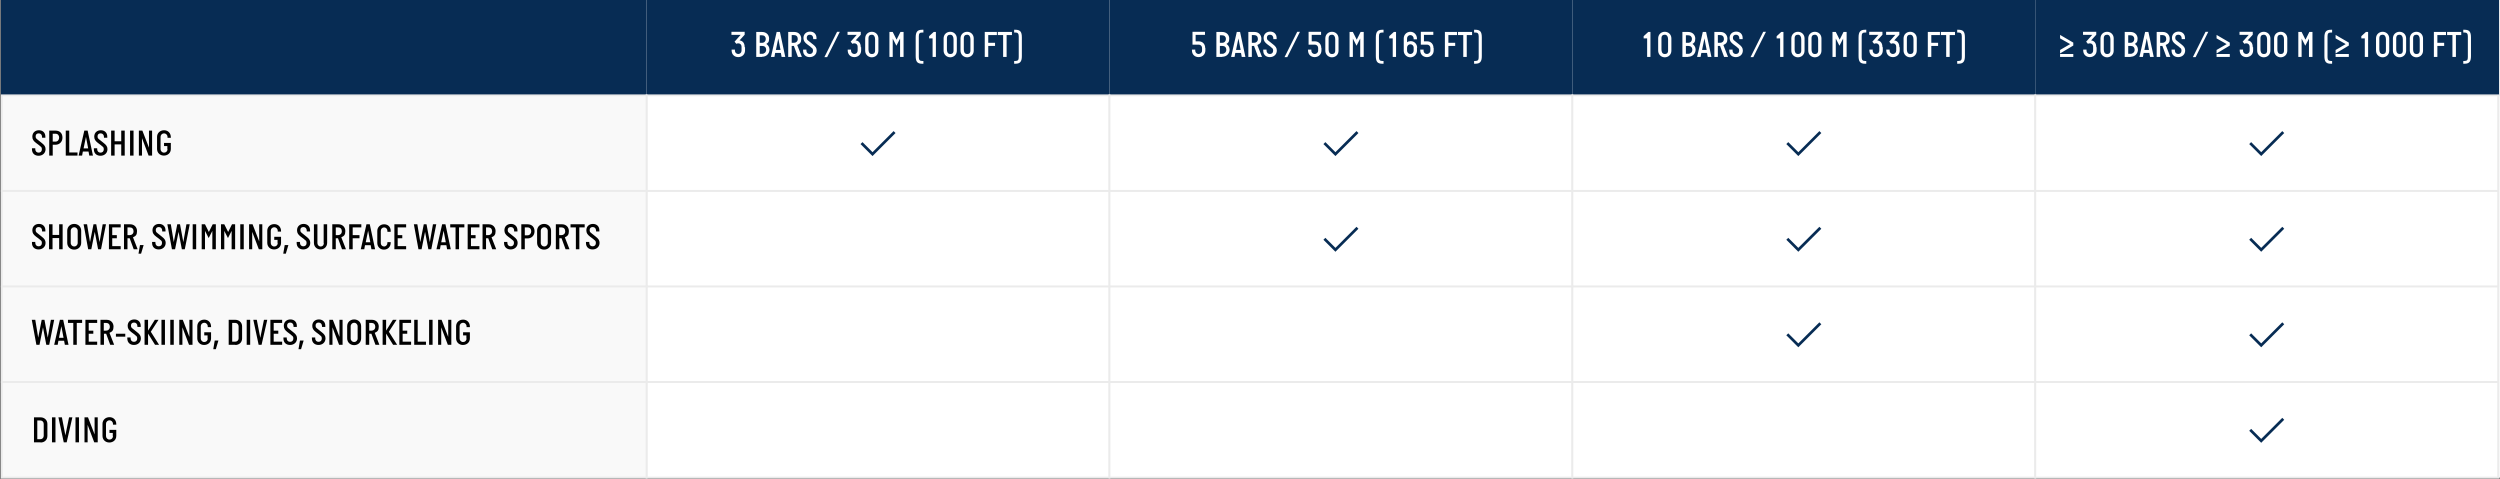
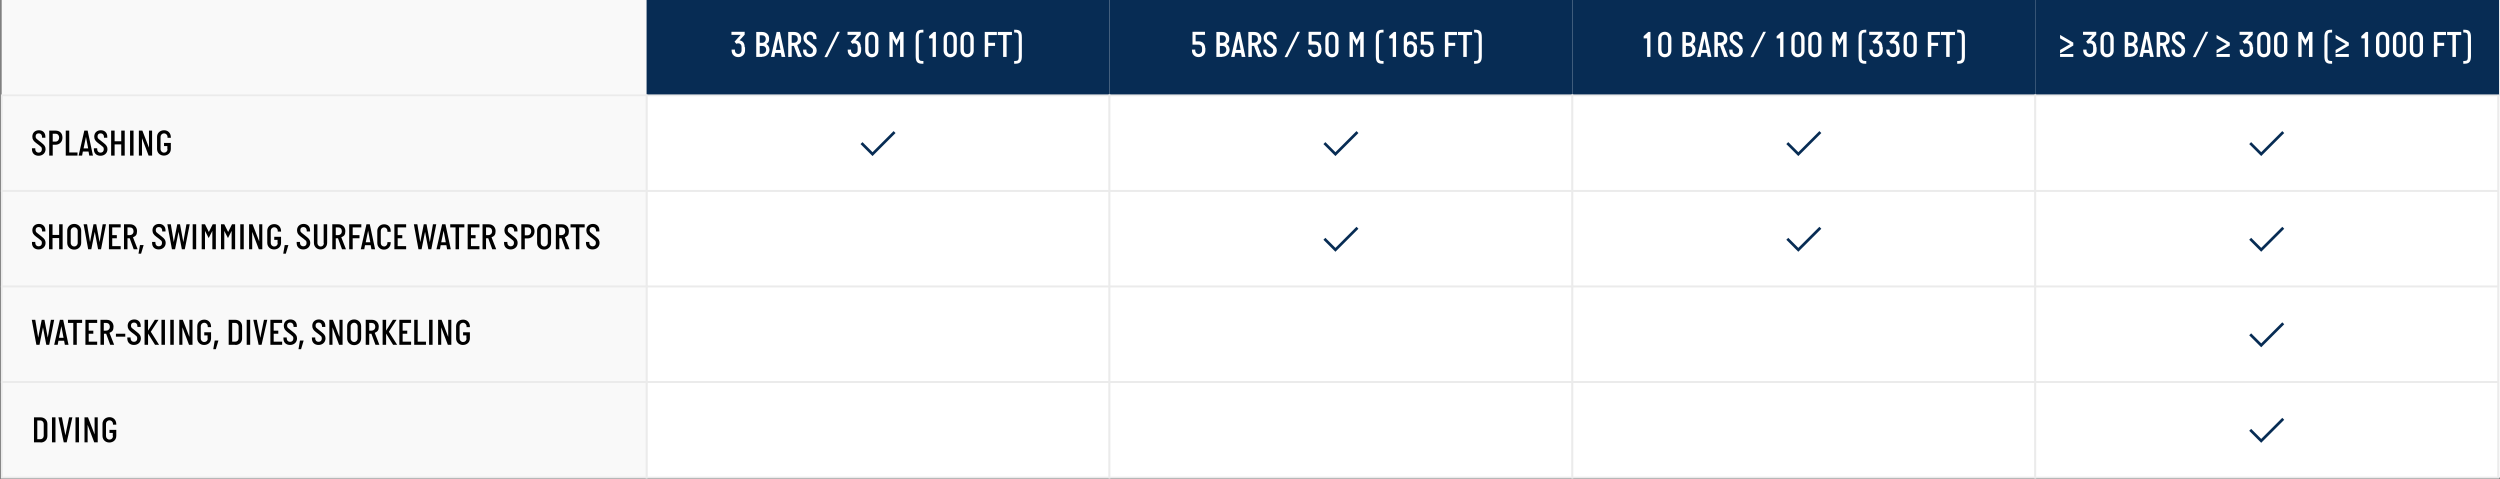
<svg xmlns="http://www.w3.org/2000/svg" id="Layer_1" data-name="Layer 1" version="1.1" viewBox="0 0 1361 261">
  <rect x="0" y="0" width="1361" height="261" fill="#808080" stroke="none" />
  <defs>
    <style>
      .cls-1 {
        stroke: #ebebeb;
      }

      .cls-1, .cls-2 {
        fill: none;
      }

      .cls-3 {
        fill: #000;
      }

      .cls-3, .cls-4, .cls-5, .cls-6 {
        stroke-width: 0px;
      }

      .cls-4 {
        fill: #f9f9f9;
      }

      .cls-5 {
        fill: #072c54;
      }

      .cls-2 {
        stroke: #072c54;
        stroke-width: 1.5px;
      }

      .cls-6 {
        fill: #fff;
      }
    </style>
  </defs>
  <rect class="cls-4" x="1" y="0" width="1360" height="260" />
  <rect class="cls-4" x="1" y="0" width="1360" height="52" />
-   <rect class="cls-5" x=".5" y="0" width="351.5" height="52" />
  <rect class="cls-5" x="352" y="0" width="252" height="52" />
  <path class="cls-6" d="M405.6,25.7v1.8c0,2.1-1.6,3.6-3.7,3.6s-3.6-1.5-3.6-3.6v-.5h1.8v.6c0,1,.8,1.8,1.8,1.8s1.8-.8,1.8-1.8v-2.2c0-1-.7-1.8-1.7-1.8s-.7.1-1.1.3l-1-1.2,3.3-3.7h-5v-1.7h7.2v1.6l-2.8,3.1c1.8.2,2.8,1.5,2.8,3.7ZM414.9,31h-3.2v-13.6h3.2c2.2,0,3.8,1.5,3.8,3.6s-.7,2.3-1.5,2.9c.9.6,1.7,1.7,1.7,3.1,0,2.1-1.6,3.9-4,3.9ZM413.6,23.3h1.3c1.2,0,2-.9,2-2.1s-.8-2-2.1-2h-1.2v4.2ZM413.6,29.3h1.3c1.2,0,2.2-.9,2.2-2.2s-.8-2.1-2.2-2.1h-1.3v4.3ZM424.9,27.2l-1.2-6.3h0l-1.3,6.3h2.5ZM427.5,31h-2l-.4-2.2h-3.1l-.4,2.2h-1.9l3.1-13.6h1.8l2.9,13.6ZM431,23.3h1.3c1.1,0,2-.8,2-2.1s-.8-2.1-2-2.1h-1.3v4.2ZM436.5,31h-2.1l-2.2-6h-1.2v6h-1.9v-13.6h3.4c2.2,0,3.7,1.6,3.7,3.7s-.7,2.7-2.2,3.4l2.5,6.4ZM441.4,25.6l-2-1.5c-1.3-1-2-1.9-2-3.4,0-2.3,1.7-3.5,3.6-3.5s3.5,1.2,3.5,3.5v.6h-1.8v-.4c0-1.2-.7-2-1.8-2s-1.7.6-1.7,1.6.3,1.2.9,1.7l2.5,2c1.3,1,2,1.9,2,3.3,0,2.2-1.7,3.6-3.8,3.6s-3.6-1.3-3.6-3.5v-.6h1.8v.5c0,1.2.8,1.9,1.8,1.9s1.8-.6,1.8-1.8-.4-1.3-1.3-2ZM450.3,31.1h-1.5l6.9-13.8h1.5l-6.9,13.8ZM468.8,25.7v1.8c0,2.1-1.6,3.6-3.7,3.6s-3.6-1.5-3.6-3.6v-.5h1.8v.6c0,1,.8,1.8,1.8,1.8s1.8-.8,1.8-1.8v-2.2c0-1-.7-1.8-1.7-1.8s-.7.1-1.1.3l-1-1.2,3.3-3.7h-5v-1.7h7.2v1.6l-2.8,3.1c1.8.2,2.8,1.5,2.8,3.7ZM478.2,20.9v6.7c0,2.1-1.6,3.6-3.6,3.6s-3.6-1.6-3.6-3.6v-6.7c0-2.1,1.6-3.6,3.6-3.6s3.6,1.5,3.6,3.6ZM476.4,27.6v-6.2c0-1.3-.5-2.5-1.8-2.5s-1.8.8-1.8,1.8v6.2c0,1.3.4,2.5,1.8,2.5s1.8-.8,1.8-1.8ZM491.8,31h-1.8v-10h0l-2,3.9-2-3.9h0v10h-1.8v-13.6h1.8l2.1,4.2,2.1-4.2h1.7v13.6ZM502.7,34.7h-.7c-2.6,0-3.5-1.1-3.5-4.2v-10.1c0-3,.9-4.2,3.5-4.2h.7v1.5h-.6c-1.5,0-1.9.6-1.9,2.1v11.3c0,1.5.5,2.1,1.9,2.1h.6v1.5ZM509.5,31h-1.8v-10.1h-1.9v-1.2l2.5-2.3h1.2v13.6ZM520.9,20.9v6.7c0,2.1-1.6,3.6-3.6,3.6s-3.6-1.6-3.6-3.6v-6.7c0-2.1,1.6-3.6,3.6-3.6s3.6,1.5,3.6,3.6ZM519.1,27.6v-6.2c0-1.3-.5-2.5-1.8-2.5s-1.8.8-1.8,1.8v6.2c0,1.3.4,2.5,1.8,2.5s1.8-.8,1.8-1.8ZM530.1,20.9v6.7c0,2.1-1.6,3.6-3.6,3.6s-3.6-1.6-3.6-3.6v-6.7c0-2.1,1.6-3.6,3.6-3.6s3.6,1.5,3.6,3.6ZM528.3,27.6v-6.2c0-1.3-.5-2.5-1.8-2.5s-1.8.8-1.8,1.8v6.2c0,1.3.4,2.5,1.8,2.5s1.8-.8,1.8-1.8ZM538,31h-1.9v-13.6h6.6v1.7h-4.7v4.2h3.7v1.7h-3.7v6ZM548,31h-1.9v-11.9h-2.9v-1.7h7.7v1.7h-2.9v11.9ZM552.8,34.7h-.7v-1.5h.6c1.5,0,1.9-.6,1.9-2.1v-11.3c0-1.5-.5-2.1-1.9-2.1h-.6v-1.5h.7c2.6,0,3.5,1.1,3.5,4.2v10.1c0,3-.9,4.2-3.5,4.2Z" />
  <rect class="cls-5" x="604" y="0" width="252" height="52" />
  <path class="cls-6" d="M656.2,26.2v1.3c0,2.1-1.6,3.6-3.7,3.6s-3.6-1.5-3.6-3.6v-.5h1.8v.6c0,1,.8,1.8,1.8,1.8s1.9-.8,1.9-1.8v-1.5c0-1-.8-1.8-1.8-1.8h-3.4v-7h6.8v1.7h-5.1v3.5h1.7c2.1,0,3.5,1.5,3.5,3.6ZM665.4,31h-3.2v-13.6h3.2c2.2,0,3.8,1.5,3.8,3.6s-.7,2.3-1.5,2.9c.9.6,1.7,1.7,1.7,3.1,0,2.1-1.6,3.9-4,3.9ZM664.1,23.3h1.3c1.2,0,2-.9,2-2.1s-.8-2-2.1-2h-1.2v4.2ZM664.1,29.3h1.3c1.2,0,2.2-.9,2.2-2.2s-.8-2.1-2.2-2.1h-1.3v4.3ZM675.4,27.2l-1.2-6.3h0l-1.3,6.3h2.5ZM678,31h-2l-.4-2.2h-3.1l-.4,2.2h-1.9l3.1-13.6h1.8l2.9,13.6ZM681.5,23.3h1.3c1.1,0,2-.8,2-2.1s-.8-2.1-2-2.1h-1.3v4.2ZM687,31h-2.1l-2.2-6h-1.2v6h-1.9v-13.6h3.4c2.2,0,3.7,1.6,3.7,3.7s-.7,2.7-2.2,3.4l2.5,6.4ZM691.9,25.6l-2-1.5c-1.3-1-2-1.9-2-3.4,0-2.3,1.7-3.5,3.6-3.5s3.5,1.2,3.5,3.5v.6h-1.8v-.4c0-1.2-.7-2-1.8-2s-1.7.6-1.7,1.6.3,1.2.9,1.7l2.5,2c1.3,1,2,1.9,2,3.3,0,2.2-1.7,3.6-3.8,3.6s-3.6-1.3-3.6-3.5v-.6h1.8v.5c0,1.2.8,1.9,1.8,1.9s1.8-.6,1.8-1.8-.4-1.3-1.3-2ZM700.8,31.1h-1.5l6.9-13.8h1.5l-6.9,13.8ZM719.4,26.2v1.3c0,2.1-1.6,3.6-3.7,3.6s-3.6-1.5-3.6-3.6v-.5h1.8v.6c0,1,.8,1.8,1.8,1.8s1.9-.8,1.9-1.8v-1.5c0-1-.8-1.8-1.8-1.8h-3.4v-7h6.8v1.7h-5.1v3.5h1.7c2.1,0,3.5,1.5,3.5,3.6ZM728.7,20.9v6.7c0,2.1-1.6,3.6-3.6,3.6s-3.6-1.6-3.6-3.6v-6.7c0-2.1,1.6-3.6,3.6-3.6s3.6,1.5,3.6,3.6ZM726.9,27.6v-6.2c0-1.3-.5-2.5-1.8-2.5s-1.8.8-1.8,1.8v6.2c0,1.3.4,2.5,1.8,2.5s1.8-.8,1.8-1.8ZM742.3,31h-1.8v-10h0l-2,3.9-2-3.9h0v10h-1.8v-13.6h1.8l2.1,4.2,2.1-4.2h1.7v13.6ZM753.2,34.7h-.7c-2.6,0-3.5-1.1-3.5-4.2v-10.1c0-3,.9-4.2,3.5-4.2h.7v1.5h-.6c-1.5,0-1.9.6-1.9,2.1v11.3c0,1.5.5,2.1,1.9,2.1h.6v1.5ZM760,31h-1.8v-10.1h-1.9v-1.2l2.5-2.3h1.2v13.6ZM771.4,26v1.6c0,2-1.6,3.6-3.6,3.6s-3.6-1.6-3.6-3.6v-6.7c0-2,1.6-3.6,3.6-3.6s3.6,1.6,3.6,3.7v.4h-1.8v-.4c0-1-.8-1.9-1.8-1.9s-1.8.8-1.8,1.8v2.1c.5-.4,1.2-.6,2-.6,2,0,3.5,1.6,3.5,3.6ZM769.6,27.6v-1.7c0-1-.8-1.8-1.8-1.8s-1.8.8-1.8,1.8v1.7c0,1,.8,1.8,1.8,1.8s1.8-.8,1.8-1.8ZM780.5,26.2v1.3c0,2.1-1.6,3.6-3.7,3.6s-3.6-1.5-3.6-3.6v-.5h1.8v.6c0,1,.8,1.8,1.8,1.8s1.9-.8,1.9-1.8v-1.5c0-1-.8-1.8-1.8-1.8h-3.4v-7h6.8v1.7h-5.1v3.5h1.7c2.1,0,3.5,1.5,3.5,3.6ZM788.5,31h-1.9v-13.6h6.6v1.7h-4.7v4.2h3.7v1.7h-3.7v6ZM798.5,31h-1.9v-11.9h-2.9v-1.7h7.7v1.7h-2.9v11.9ZM803.2,34.7h-.7v-1.5h.6c1.5,0,1.9-.6,1.9-2.1v-11.3c0-1.5-.5-2.1-1.9-2.1h-.6v-1.5h.7c2.6,0,3.5,1.1,3.5,4.2v10.1c0,3-.9,4.2-3.5,4.2Z" />
  <rect class="cls-5" x="856" y="0" width="252" height="52" />
  <path class="cls-6" d="M898.5,31h-1.8v-10.1h-1.9v-1.2l2.5-2.3h1.2v13.6ZM909.9,20.9v6.7c0,2.1-1.6,3.6-3.6,3.6s-3.6-1.6-3.6-3.6v-6.7c0-2.1,1.6-3.6,3.6-3.6s3.6,1.5,3.6,3.6ZM908.1,27.6v-6.2c0-1.3-.5-2.5-1.8-2.5s-1.8.8-1.8,1.8v6.2c0,1.3.4,2.5,1.8,2.5s1.8-.8,1.8-1.8ZM919.1,31h-3.2v-13.6h3.2c2.2,0,3.8,1.5,3.8,3.6s-.7,2.3-1.5,2.9c.9.6,1.7,1.7,1.7,3.1,0,2.1-1.6,3.9-4,3.9ZM917.8,23.3h1.3c1.2,0,2-.9,2-2.1s-.8-2-2.1-2h-1.2v4.2ZM917.8,29.3h1.3c1.2,0,2.2-.9,2.2-2.2s-.8-2.1-2.2-2.1h-1.3v4.3ZM929.1,27.2l-1.2-6.3h0l-1.3,6.3h2.5ZM931.7,31h-2l-.4-2.2h-3.1l-.4,2.2h-1.9l3.1-13.6h1.8l2.9,13.6ZM935.2,23.3h1.3c1.1,0,2-.8,2-2.1s-.8-2.1-2-2.1h-1.3v4.2ZM940.7,31h-2.1l-2.2-6h-1.2v6h-1.9v-13.6h3.4c2.2,0,3.7,1.6,3.7,3.7s-.7,2.7-2.2,3.4l2.5,6.4ZM945.6,25.6l-2-1.5c-1.3-1-2-1.9-2-3.4,0-2.3,1.7-3.5,3.6-3.5s3.5,1.2,3.5,3.5v.6h-1.8v-.4c0-1.2-.7-2-1.8-2s-1.7.6-1.7,1.6.3,1.2.9,1.7l2.5,2c1.3,1,2,1.9,2,3.3,0,2.2-1.7,3.6-3.8,3.6s-3.6-1.3-3.6-3.5v-.6h1.8v.5c0,1.2.8,1.9,1.8,1.9s1.8-.6,1.8-1.8-.4-1.3-1.3-2ZM954.5,31.1h-1.5l6.9-13.8h1.5l-6.9,13.8ZM970.9,31h-1.8v-10.1h-1.9v-1.2l2.5-2.3h1.2v13.6ZM982.4,20.9v6.7c0,2.1-1.6,3.6-3.6,3.6s-3.6-1.6-3.6-3.6v-6.7c0-2.1,1.6-3.6,3.6-3.6s3.6,1.5,3.6,3.6ZM980.6,27.6v-6.2c0-1.3-.5-2.5-1.8-2.5s-1.8.8-1.8,1.8v6.2c0,1.3.4,2.5,1.8,2.5s1.8-.8,1.8-1.8ZM991.6,20.9v6.7c0,2.1-1.6,3.6-3.6,3.6s-3.6-1.6-3.6-3.6v-6.7c0-2.1,1.6-3.6,3.6-3.6s3.6,1.5,3.6,3.6ZM989.8,27.6v-6.2c0-1.3-.5-2.5-1.8-2.5s-1.8.8-1.8,1.8v6.2c0,1.3.4,2.5,1.8,2.5s1.8-.8,1.8-1.8ZM1005.2,31h-1.8v-10h0l-2,3.9-2-3.9h0v10h-1.8v-13.6h1.8l2.1,4.2,2.1-4.2h1.7v13.6ZM1016,34.7h-.7c-2.6,0-3.5-1.1-3.5-4.2v-10.1c0-3,.9-4.2,3.5-4.2h.7v1.5h-.6c-1.5,0-1.9.6-1.9,2.1v11.3c0,1.5.5,2.1,1.9,2.1h.6v1.5ZM1025,25.7v1.8c0,2.1-1.6,3.6-3.7,3.6s-3.6-1.5-3.6-3.6v-.5h1.8v.6c0,1,.8,1.8,1.8,1.8s1.8-.8,1.8-1.8v-2.2c0-1-.7-1.8-1.7-1.8s-.7.1-1.1.3l-1-1.2,3.3-3.7h-5v-1.7h7.2v1.6l-2.8,3.1c1.8.2,2.8,1.5,2.8,3.7ZM1034.2,25.7v1.8c0,2.1-1.6,3.6-3.7,3.6s-3.6-1.5-3.6-3.6v-.5h1.8v.6c0,1,.8,1.8,1.8,1.8s1.8-.8,1.8-1.8v-2.2c0-1-.7-1.8-1.7-1.8s-.7.1-1.1.3l-1-1.2,3.3-3.7h-5v-1.7h7.2v1.6l-2.8,3.1c1.8.2,2.8,1.5,2.8,3.7ZM1043.5,20.9v6.7c0,2.1-1.6,3.6-3.6,3.6s-3.6-1.6-3.6-3.6v-6.7c0-2.1,1.6-3.6,3.6-3.6s3.6,1.5,3.6,3.6ZM1041.7,27.6v-6.2c0-1.3-.5-2.5-1.8-2.5s-1.8.8-1.8,1.8v6.2c0,1.3.4,2.5,1.8,2.5s1.8-.8,1.8-1.8ZM1051.4,31h-1.9v-13.6h6.6v1.7h-4.7v4.2h3.7v1.7h-3.7v6ZM1061.4,31h-1.9v-11.9h-2.9v-1.7h7.7v1.7h-2.9v11.9ZM1066.2,34.7h-.7v-1.5h.6c1.5,0,1.9-.6,1.9-2.1v-11.3c0-1.5-.5-2.1-1.9-2.1h-.6v-1.5h.7c2.6,0,3.5,1.1,3.5,4.2v10.1c0,3-.9,4.2-3.5,4.2Z" />
  <rect class="cls-5" x="1108" y="0" width="252.5" height="52" />
  <path class="cls-6" d="M1128.7,24.8l-7.2,4.3v-1.9l5.5-3.2-5.5-3.1v-1.9l7.2,4.2v1.6ZM1128.7,31h-7.2v-1.6h7.2v1.6ZM1141.4,25.7v1.8c0,2.1-1.6,3.6-3.7,3.6s-3.6-1.5-3.6-3.6v-.5h1.8v.6c0,1,.8,1.8,1.8,1.8s1.8-.8,1.8-1.8v-2.2c0-1-.7-1.8-1.7-1.8s-.7.1-1.1.3l-1-1.2,3.3-3.7h-5v-1.7h7.2v1.6l-2.8,3.1c1.8.2,2.8,1.5,2.8,3.7ZM1150.7,20.9v6.7c0,2.1-1.6,3.6-3.6,3.6s-3.6-1.6-3.6-3.6v-6.7c0-2.1,1.6-3.6,3.6-3.6s3.6,1.5,3.6,3.6ZM1148.9,27.6v-6.2c0-1.3-.5-2.5-1.8-2.5s-1.8.8-1.8,1.8v6.2c0,1.3.4,2.5,1.8,2.5s1.8-.8,1.8-1.8ZM1159.9,31h-3.2v-13.6h3.2c2.2,0,3.8,1.5,3.8,3.6s-.7,2.3-1.5,2.9c.9.6,1.7,1.7,1.7,3.1,0,2.1-1.6,3.9-4,3.9ZM1158.6,23.3h1.3c1.2,0,2-.9,2-2.1s-.8-2-2.1-2h-1.2v4.2ZM1158.6,29.3h1.3c1.2,0,2.2-.9,2.2-2.2s-.8-2.1-2.2-2.1h-1.3v4.3ZM1169.9,27.2l-1.2-6.3h0l-1.3,6.3h2.5ZM1172.5,31h-2l-.4-2.2h-3.1l-.4,2.2h-1.9l3.1-13.6h1.8l2.9,13.6ZM1176,23.3h1.3c1.1,0,2-.8,2-2.1s-.8-2.1-2-2.1h-1.3v4.2ZM1181.5,31h-2.1l-2.2-6h-1.2v6h-1.9v-13.6h3.4c2.2,0,3.7,1.6,3.7,3.7s-.7,2.7-2.2,3.4l2.5,6.4ZM1186.4,25.6l-2-1.5c-1.3-1-2-1.9-2-3.4,0-2.3,1.7-3.5,3.6-3.5s3.5,1.2,3.5,3.5v.6h-1.8v-.4c0-1.2-.7-2-1.8-2s-1.7.6-1.7,1.6.3,1.2.9,1.7l2.5,2c1.3,1,2,1.9,2,3.3,0,2.2-1.7,3.6-3.8,3.6s-3.6-1.3-3.6-3.5v-.6h1.8v.5c0,1.2.8,1.9,1.8,1.9s1.8-.6,1.8-1.8-.4-1.3-1.3-2ZM1195.3,31.1h-1.5l6.9-13.8h1.5l-6.9,13.8ZM1213.9,24.8l-7.2,4.3v-1.9l5.5-3.2-5.5-3.1v-1.9l7.2,4.2v1.6ZM1213.9,31h-7.2v-1.6h7.2v1.6ZM1226.6,25.7v1.8c0,2.1-1.6,3.6-3.7,3.6s-3.6-1.5-3.6-3.6v-.5h1.8v.6c0,1,.8,1.8,1.8,1.8s1.8-.8,1.8-1.8v-2.2c0-1-.7-1.8-1.7-1.8s-.7.1-1.1.3l-1-1.2,3.3-3.7h-5v-1.7h7.2v1.6l-2.8,3.1c1.8.2,2.8,1.5,2.8,3.7ZM1236,20.9v6.7c0,2.1-1.6,3.6-3.6,3.6s-3.6-1.6-3.6-3.6v-6.7c0-2.1,1.6-3.6,3.6-3.6s3.6,1.5,3.6,3.6ZM1234.2,27.6v-6.2c0-1.3-.5-2.5-1.8-2.5s-1.8.8-1.8,1.8v6.2c0,1.3.4,2.5,1.8,2.5s1.8-.8,1.8-1.8ZM1245.2,20.9v6.7c0,2.1-1.6,3.6-3.6,3.6s-3.6-1.6-3.6-3.6v-6.7c0-2.1,1.6-3.6,3.6-3.6s3.6,1.5,3.6,3.6ZM1243.4,27.6v-6.2c0-1.3-.5-2.5-1.8-2.5s-1.8.8-1.8,1.8v6.2c0,1.3.4,2.5,1.8,2.5s1.8-.8,1.8-1.8ZM1258.8,31h-1.8v-10h0l-2,3.9-2-3.9h0v10h-1.8v-13.6h1.8l2.1,4.2,2.1-4.2h1.7v13.6ZM1269.6,34.7h-.7c-2.6,0-3.5-1.1-3.5-4.2v-10.1c0-3,.9-4.2,3.5-4.2h.7v1.5h-.6c-1.5,0-1.9.6-1.9,2.1v11.3c0,1.5.5,2.1,1.9,2.1h.6v1.5ZM1278.7,24.8l-7.2,4.3v-1.9l5.5-3.2-5.5-3.1v-1.9l7.2,4.2v1.6ZM1278.7,31h-7.2v-1.6h7.2v1.6ZM1289.2,31h-1.8v-10.1h-1.9v-1.2l2.5-2.3h1.2v13.6ZM1300.7,20.9v6.7c0,2.1-1.6,3.6-3.6,3.6s-3.6-1.6-3.6-3.6v-6.7c0-2.1,1.6-3.6,3.6-3.6s3.6,1.5,3.6,3.6ZM1298.9,27.6v-6.2c0-1.3-.5-2.5-1.8-2.5s-1.8.8-1.8,1.8v6.2c0,1.3.4,2.5,1.8,2.5s1.8-.8,1.8-1.8ZM1309.9,20.9v6.7c0,2.1-1.6,3.6-3.6,3.6s-3.6-1.6-3.6-3.6v-6.7c0-2.1,1.6-3.6,3.6-3.6s3.6,1.5,3.6,3.6ZM1308.1,27.6v-6.2c0-1.3-.5-2.5-1.8-2.5s-1.8.8-1.8,1.8v6.2c0,1.3.4,2.5,1.8,2.5s1.8-.8,1.8-1.8ZM1319.1,20.9v6.7c0,2.1-1.6,3.6-3.6,3.6s-3.6-1.6-3.6-3.6v-6.7c0-2.1,1.6-3.6,3.6-3.6s3.6,1.5,3.6,3.6ZM1317.3,27.6v-6.2c0-1.3-.5-2.5-1.8-2.5s-1.8.8-1.8,1.8v6.2c0,1.3.4,2.5,1.8,2.5s1.8-.8,1.8-1.8ZM1326.9,31h-1.9v-13.6h6.6v1.7h-4.7v4.2h3.7v1.7h-3.7v6ZM1337,31h-1.9v-11.9h-2.9v-1.7h7.7v1.7h-2.9v11.9ZM1341.7,34.7h-.7v-1.5h.6c1.5,0,1.9-.6,1.9-2.1v-11.3c0-1.5-.5-2.1-1.9-2.1h-.6v-1.5h.7c2.6,0,3.5,1.1,3.5,4.2v10.1c0,3-.9,4.2-3.5,4.2Z" />
  <rect class="cls-6" x="352" y="51.9" width="252" height="52" />
  <rect class="cls-1" x="352" y="51.9" width="252" height="52" />
  <path class="cls-2" d="M469,77.9l6,6,8.4-8.4,3.6-3.6" />
  <rect class="cls-6" x="604" y="51.9" width="252" height="52" />
  <rect class="cls-1" x="604" y="51.9" width="252" height="52" />
  <path class="cls-2" d="M721,77.9l6,6,8.4-8.4,3.6-3.6" />
  <rect class="cls-6" x="856" y="51.9" width="252" height="52" />
  <rect class="cls-1" x="856" y="51.9" width="252" height="52" />
  <path class="cls-2" d="M973,77.9l6,6,8.4-8.4,3.6-3.6" />
  <rect class="cls-6" x="1108" y="51.9" width="252" height="52" />
  <rect class="cls-1" x="1108" y="51.9" width="252" height="52" />
  <path class="cls-2" d="M1225,77.9l6,6,8.4-8.4,3.6-3.6" />
  <rect class="cls-6" x="352" y="104" width="252" height="52" />
  <rect class="cls-1" x="352" y="104" width="252" height="52" />
  <rect class="cls-6" x="604" y="104" width="252" height="52" />
  <rect class="cls-1" x="604" y="104" width="252" height="52" />
  <path class="cls-2" d="M721,130l6,6,8.4-8.4,3.6-3.6" />
  <rect class="cls-6" x="856" y="104" width="252" height="52" />
  <rect class="cls-1" x="856" y="104" width="252" height="52" />
  <path class="cls-2" d="M973,130l6,6,8.4-8.4,3.6-3.6" />
  <rect class="cls-6" x="1108" y="104" width="252" height="52" />
  <rect class="cls-1" x="1108" y="104" width="252" height="52" />
  <path class="cls-2" d="M1225,130l6,6,8.4-8.4,3.6-3.6" />
  <rect class="cls-6" x="352" y="156" width="252" height="52" />
  <rect class="cls-1" x="352" y="156" width="252" height="52" />
  <rect class="cls-6" x="604" y="156" width="252" height="52" />
  <rect class="cls-1" x="604" y="156" width="252" height="52" />
  <rect class="cls-6" x="856" y="156" width="252" height="52" />
  <rect class="cls-1" x="856" y="156" width="252" height="52" />
-   <path class="cls-2" d="M973,182l6,6,8.4-8.4,3.6-3.6" />
  <rect class="cls-6" x="1108" y="156" width="252" height="52" />
  <rect class="cls-1" x="1108" y="156" width="252" height="52" />
  <path class="cls-2" d="M1225,182l6,6,8.4-8.4,3.6-3.6" />
  <rect class="cls-6" x="352" y="208" width="252" height="52" />
  <rect class="cls-1" x="352" y="208" width="252" height="52" />
  <rect class="cls-6" x="604" y="208" width="252" height="52" />
  <rect class="cls-1" x="604" y="208" width="252" height="52" />
  <rect class="cls-6" x="856" y="208" width="252" height="52" />
  <rect class="cls-1" x="856" y="208" width="252" height="52" />
  <rect class="cls-6" x="1108" y="208" width="252" height="52" />
  <rect class="cls-1" x="1108" y="208" width="252" height="52" />
  <path class="cls-2" d="M1225,234l6,6,8.4-8.4,3.6-3.6" />
  <rect class="cls-4" x="1" y="51.9" width="351" height="52" />
  <rect class="cls-1" x="1" y="51.9" width="351" height="52" />
  <path class="cls-3" d="M21.6,79.3l-2-1.5c-1.3-1-2-1.9-2-3.4,0-2.3,1.7-3.5,3.6-3.5s3.5,1.2,3.5,3.5v.6h-1.8v-.4c0-1.2-.7-2-1.8-2s-1.7.6-1.7,1.6.3,1.2.9,1.7l2.5,2c1.3,1,2,1.9,2,3.3,0,2.2-1.7,3.6-3.8,3.6s-3.6-1.3-3.6-3.5v-.6h1.8v.5c0,1.2.8,1.9,1.8,1.9s1.8-.6,1.8-1.8-.4-1.3-1.3-2ZM28.7,84.7h-1.9v-13.6h3.4c2.3,0,3.8,1.4,3.8,3.8s-1.7,3.9-3.8,3.9h-1.5v5.9ZM28.7,77.1h1.5c1.2,0,2-1,2-2.2s-.7-2.1-2-2.1h-1.5v4.3ZM42.2,84.7h-6.4v-13.6h1.9v11.9h4.5v1.7ZM48,80.8l-1.2-6.3h0l-1.3,6.3h2.5ZM50.6,84.7h-2l-.4-2.2h-3.1l-.4,2.2h-1.9l3.1-13.6h1.8l2.9,13.6ZM55.3,79.3l-2-1.5c-1.3-1-2-1.9-2-3.4,0-2.3,1.7-3.5,3.6-3.5s3.5,1.2,3.5,3.5v.6h-1.8v-.4c0-1.2-.7-2-1.8-2s-1.7.6-1.7,1.6.3,1.2.9,1.7l2.5,2c1.3,1,2,1.9,2,3.3,0,2.2-1.7,3.6-3.8,3.6s-3.6-1.3-3.6-3.5v-.6h1.8v.5c0,1.2.8,1.9,1.8,1.9s1.8-.6,1.8-1.8-.4-1.3-1.3-2ZM67.9,84.7h-1.9v-6.1h-3.6v6.1h-1.9v-13.6h1.9v5.8h3.6v-5.8h1.9v13.6ZM72.7,84.7h-1.9v-13.6h1.9v13.6ZM82.8,84.7h-1.9l-3.6-9.5h0v9.5h-1.7v-13.6h1.9l3.6,9.3h0v-9.3h1.7v13.6ZM91.1,81.2v-1.7h-1.8v-1.7h3.7v3.3c0,2.2-1.7,3.6-3.8,3.6s-3.7-1.5-3.7-3.6v-6.6c0-2.1,1.7-3.6,3.8-3.6s3.7,1.5,3.7,3.8v.3h-1.8v-.4c0-1.2-.9-2-1.9-2s-1.9.8-1.9,1.9v6.7c0,1,.8,1.9,1.9,1.9s1.9-.8,1.9-1.9Z" />
  <rect class="cls-4" x="1" y="104" width="351" height="52" />
  <rect class="cls-1" x="1" y="104" width="351" height="52" />
  <path class="cls-3" d="M21.6,130.3l-2-1.5c-1.3-1-2-1.9-2-3.4,0-2.3,1.7-3.5,3.6-3.5s3.5,1.2,3.5,3.5v.6h-1.8v-.4c0-1.2-.7-2-1.8-2s-1.7.6-1.7,1.6.3,1.2.9,1.7l2.5,2c1.3,1,2,1.9,2,3.3,0,2.2-1.7,3.6-3.8,3.6s-3.6-1.3-3.6-3.5v-.6h1.8v.5c0,1.2.8,1.9,1.8,1.9s1.8-.6,1.8-1.8-.4-1.3-1.3-2ZM34.1,135.7h-1.9v-6.1h-3.6v6.1h-1.9v-13.6h1.9v5.8h3.6v-5.8h1.9v13.6ZM44.2,125.6v6.6c0,2.2-1.7,3.7-3.8,3.7s-3.8-1.5-3.8-3.7v-6.6c0-2.2,1.7-3.7,3.8-3.7s3.8,1.5,3.8,3.7ZM42.3,132.2v-6.5c0-1.2-.9-2-1.9-2s-1.9.8-1.9,2v6.5c0,1.2.9,2,1.9,2s1.9-.8,1.9-2ZM55,135.7h-1.6l-1.8-9.5h0l-1.9,9.5h-1.7l-2.5-13.6h1.9l1.6,9.7h0l1.9-9.7h1.5l1.8,9.7h0l1.7-9.7h1.8l-2.7,13.6ZM65.7,135.7h-6.4v-13.6h6.4v1.7h-4.6v4.2h2.5v1.7h-2.5v4.3h4.6v1.7ZM69.4,128h1.3c1.1,0,2-.8,2-2.1s-.8-2.1-2-2.1h-1.3v4.2ZM74.9,135.7h-2.1l-2.2-6h-1.2v6h-1.9v-13.6h3.4c2.2,0,3.7,1.6,3.7,3.7s-.7,2.7-2.2,3.4l2.5,6.4ZM76.8,138.1h-1.4l.8-4.7h2l-1.4,4.7ZM87,130.3l-2-1.5c-1.3-1-2-1.9-2-3.4,0-2.3,1.7-3.5,3.6-3.5s3.5,1.2,3.5,3.5v.6h-1.8v-.4c0-1.2-.7-2-1.8-2s-1.7.6-1.7,1.6.3,1.2.9,1.7l2.5,2c1.3,1,2,1.9,2,3.3,0,2.2-1.7,3.6-3.8,3.6s-3.6-1.3-3.6-3.5v-.6h1.8v.5c0,1.2.8,1.9,1.8,1.9s1.8-.6,1.8-1.8-.4-1.3-1.3-2ZM100.6,135.7h-1.6l-1.8-9.5h0l-1.9,9.5h-1.7l-2.5-13.6h1.9l1.6,9.7h0l1.9-9.7h1.5l1.8,9.7h0l1.7-9.7h1.8l-2.7,13.6ZM106.8,135.7h-1.9v-13.6h1.9v13.6ZM117.4,135.7h-1.8v-10h0l-2,3.9-2-3.9h0v10h-1.8v-13.6h1.8l2.1,4.2,2.1-4.2h1.7v13.6ZM127.9,135.7h-1.8v-10h0l-2,3.9-2-3.9h0v10h-1.8v-13.6h1.8l2.1,4.2,2.1-4.2h1.7v13.6ZM132.7,135.7h-1.9v-13.6h1.9v13.6ZM142.8,135.7h-1.9l-3.6-9.5h0v9.5h-1.7v-13.6h1.9l3.6,9.3h0v-9.3h1.7v13.6ZM151.1,132.3v-1.7h-1.8v-1.7h3.7v3.3c0,2.2-1.7,3.6-3.8,3.6s-3.7-1.5-3.7-3.6v-6.6c0-2.1,1.7-3.6,3.8-3.6s3.7,1.5,3.7,3.8v.3h-1.8v-.4c0-1.2-.9-2-1.9-2s-1.9.8-1.9,1.9v6.7c0,1,.8,1.9,1.9,1.9s1.9-.8,1.9-1.9ZM155.6,138.1h-1.4l.8-4.7h2l-1.4,4.7ZM165.7,130.3l-2-1.5c-1.3-1-2-1.9-2-3.4,0-2.3,1.7-3.5,3.6-3.5s3.5,1.2,3.5,3.5v.6h-1.8v-.4c0-1.2-.7-2-1.8-2s-1.7.6-1.7,1.6.3,1.2.9,1.7l2.5,2c1.3,1,2,1.9,2,3.3,0,2.2-1.7,3.6-3.8,3.6s-3.6-1.3-3.6-3.5v-.6h1.8v.5c0,1.2.8,1.9,1.8,1.9s1.8-.6,1.8-1.8-.4-1.3-1.3-2ZM176.2,132.3v-10.2h1.9v10.1c0,2.1-1.6,3.6-3.6,3.6s-3.6-1.5-3.6-3.6v-10.1h1.9v10.2c0,1,.7,1.9,1.8,1.9s1.7-.8,1.7-1.9ZM182.8,128h1.3c1.1,0,2-.8,2-2.1s-.8-2.1-2-2.1h-1.3v4.2ZM188.3,135.7h-2.1l-2.2-6h-1.2v6h-1.9v-13.6h3.4c2.2,0,3.7,1.6,3.7,3.7s-.7,2.7-2.2,3.4l2.5,6.4ZM192,135.7h-1.9v-13.6h6.6v1.7h-4.7v4.2h3.7v1.7h-3.7v6ZM201.6,131.9l-1.2-6.3h0l-1.3,6.3h2.5ZM204.2,135.7h-2l-.4-2.2h-3.1l-.4,2.2h-1.9l3.1-13.6h1.8l2.9,13.6ZM212.7,131.7v.4c0,2.3-1.6,3.8-3.7,3.8s-3.6-1.6-3.6-3.6v-6.6c0-2,1.6-3.6,3.7-3.6s3.6,1.4,3.6,3.6v.5h-1.8v-.5c0-1.1-.8-1.9-1.8-1.9s-1.8.8-1.8,1.9v6.7c0,1,.8,1.8,1.8,1.8s1.8-.9,1.8-1.9v-.5h1.8ZM221.1,135.7h-6.4v-13.6h6.4v1.7h-4.6v4.2h2.5v1.7h-2.5v4.3h4.6v1.7ZM234.8,135.7h-1.6l-1.8-9.5h0l-1.9,9.5h-1.7l-2.5-13.6h1.9l1.6,9.7h0l1.9-9.7h1.5l1.8,9.7h0l1.7-9.7h1.8l-2.7,13.6ZM242.7,131.9l-1.2-6.3h0l-1.3,6.3h2.5ZM245.4,135.7h-2l-.4-2.2h-3.1l-.4,2.2h-1.9l3.1-13.6h1.8l2.9,13.6ZM249.9,135.7h-1.9v-11.9h-2.9v-1.7h7.7v1.7h-2.9v11.9ZM261,135.7h-6.4v-13.6h6.4v1.7h-4.6v4.2h2.5v1.7h-2.5v4.3h4.6v1.7ZM264.6,128h1.3c1.1,0,2-.8,2-2.1s-.8-2.1-2-2.1h-1.3v4.2ZM270.1,135.7h-2.1l-2.2-6h-1.2v6h-1.9v-13.6h3.4c2.2,0,3.7,1.6,3.7,3.7s-.7,2.7-2.2,3.4l2.5,6.4ZM278.6,130.3l-2-1.5c-1.3-1-2-1.9-2-3.4,0-2.3,1.7-3.5,3.6-3.5s3.5,1.2,3.5,3.5v.6h-1.8v-.4c0-1.2-.7-2-1.8-2s-1.7.6-1.7,1.6.3,1.2.9,1.7l2.5,2c1.3,1,2,1.9,2,3.3,0,2.2-1.7,3.6-3.8,3.6s-3.6-1.3-3.6-3.5v-.6h1.8v.5c0,1.2.8,1.9,1.8,1.9s1.8-.6,1.8-1.8-.4-1.3-1.3-2ZM285.7,135.7h-1.9v-13.6h3.4c2.3,0,3.8,1.4,3.8,3.8s-1.7,3.9-3.8,3.9h-1.5v5.9ZM285.7,128.1h1.5c1.2,0,2-1,2-2.2s-.7-2.1-2-2.1h-1.5v4.3ZM300,125.6v6.6c0,2.2-1.7,3.7-3.8,3.7s-3.8-1.5-3.8-3.7v-6.6c0-2.2,1.7-3.7,3.8-3.7s3.8,1.5,3.8,3.7ZM298.2,132.2v-6.5c0-1.2-.9-2-1.9-2s-1.9.8-1.9,2v6.5c0,1.2.9,2,1.9,2s1.9-.8,1.9-2ZM304.4,128h1.3c1.1,0,2-.8,2-2.1s-.8-2.1-2-2.1h-1.3v4.2ZM310,135.7h-2.1l-2.2-6h-1.2v6h-1.9v-13.6h3.4c2.2,0,3.7,1.6,3.7,3.7s-.7,2.7-2.2,3.4l2.5,6.4ZM315.4,135.7h-1.9v-11.9h-2.9v-1.7h7.7v1.7h-2.9v11.9ZM323.2,130.3l-2-1.5c-1.3-1-2-1.9-2-3.4,0-2.3,1.7-3.5,3.6-3.5s3.5,1.2,3.5,3.5v.6h-1.8v-.4c0-1.2-.7-2-1.8-2s-1.7.6-1.7,1.6.3,1.2.9,1.7l2.5,2c1.3,1,2,1.9,2,3.3,0,2.2-1.7,3.6-3.8,3.6s-3.6-1.3-3.6-3.5v-.6h1.8v.5c0,1.2.8,1.9,1.8,1.9s1.8-.6,1.8-1.8-.4-1.3-1.3-2Z" />
  <rect class="cls-4" x="1" y="156" width="351" height="52" />
  <rect class="cls-1" x="1" y="156" width="351" height="52" />
  <path class="cls-3" d="M26.8,187.7h-1.6l-1.8-9.5h0l-1.9,9.5h-1.7l-2.5-13.6h1.9l1.6,9.7h0l1.9-9.7h1.5l1.8,9.7h0l1.7-9.7h1.8l-2.7,13.6ZM34.6,183.9l-1.2-6.3h0l-1.3,6.3h2.5ZM37.3,187.7h-2l-.4-2.2h-3.1l-.4,2.2h-1.9l3.1-13.6h1.8l2.9,13.6ZM41.8,187.7h-1.9v-11.9h-2.9v-1.7h7.7v1.7h-2.9v11.9ZM52.9,187.7h-6.4v-13.6h6.4v1.7h-4.6v4.2h2.5v1.7h-2.5v4.3h4.6v1.7ZM56.5,180h1.3c1.1,0,2-.8,2-2.1s-.8-2.1-2-2.1h-1.3v4.2ZM62.1,187.7h-2.1l-2.2-6h-1.2v6h-1.9v-13.6h3.4c2.2,0,3.7,1.6,3.7,3.7s-.7,2.7-2.2,3.4l2.5,6.4ZM68.2,183.3h-5.1v-1.6h5.1v1.6ZM73.5,182.3l-2-1.5c-1.3-1-2-1.9-2-3.4,0-2.3,1.7-3.5,3.6-3.5s3.5,1.2,3.5,3.5v.6h-1.8v-.4c0-1.2-.7-2-1.8-2s-1.7.6-1.7,1.6.3,1.2.9,1.7l2.5,2c1.3,1,2,1.9,2,3.3,0,2.2-1.7,3.6-3.8,3.6s-3.6-1.3-3.6-3.5v-.6h1.8v.5c0,1.2.8,1.9,1.8,1.9s1.8-.6,1.8-1.8-.4-1.3-1.3-2ZM86.7,187.7h-2.3l-3.8-6.1h0v6.1h-1.9v-13.6h1.9v5.9h0l3.7-5.9h2l-4.2,6.5,4.5,7.1ZM89.8,187.7h-1.9v-13.6h1.9v13.6ZM94.6,187.7h-1.9v-13.6h1.9v13.6ZM104.8,187.7h-1.9l-3.6-9.5h0v9.5h-1.7v-13.6h1.9l3.6,9.3h0v-9.3h1.7v13.6ZM113,184.3v-1.7h-1.8v-1.7h3.7v3.3c0,2.2-1.7,3.6-3.8,3.6s-3.7-1.5-3.7-3.6v-6.6c0-2.1,1.7-3.6,3.8-3.6s3.7,1.5,3.7,3.8v.3h-1.8v-.4c0-1.2-.9-2-1.9-2s-1.9.8-1.9,1.9v6.7c0,1,.8,1.9,1.9,1.9s1.9-.8,1.9-1.9ZM117.5,190.1h-1.4l.8-4.7h2l-1.4,4.7ZM128.1,187.7h-3.6v-13.6h3.6c2,0,3.7,1.4,3.7,3.6v6.5c0,2.2-1.6,3.6-3.7,3.6ZM129.9,184.2v-6.5c0-1.1-.8-1.9-1.8-1.9h-1.7v10.2h1.7c1,0,1.8-.8,1.8-1.8ZM136.2,187.7h-1.9v-13.6h1.9v13.6ZM142.5,187.7h-1.7l-2.9-13.6h1.9l1.9,9.8h0l2-9.8h1.8l-3.1,13.6ZM153.6,187.7h-6.4v-13.6h6.4v1.7h-4.6v4.2h2.5v1.7h-2.5v4.3h4.6v1.7ZM158.5,182.3l-2-1.5c-1.3-1-2-1.9-2-3.4,0-2.3,1.7-3.5,3.6-3.5s3.5,1.2,3.5,3.5v.6h-1.8v-.4c0-1.2-.7-2-1.8-2s-1.7.6-1.7,1.6.3,1.2.9,1.7l2.5,2c1.3,1,2,1.9,2,3.3,0,2.2-1.7,3.6-3.8,3.6s-3.6-1.3-3.6-3.5v-.6h1.8v.5c0,1.2.8,1.9,1.8,1.9s1.8-.6,1.8-1.8-.4-1.3-1.3-2ZM163.9,190.1h-1.4l.8-4.7h2l-1.4,4.7ZM174,182.3l-2-1.5c-1.3-1-2-1.9-2-3.4,0-2.3,1.7-3.5,3.6-3.5s3.5,1.2,3.5,3.5v.6h-1.8v-.4c0-1.2-.7-2-1.8-2s-1.7.6-1.7,1.6.3,1.2.9,1.7l2.5,2c1.3,1,2,1.9,2,3.3,0,2.2-1.7,3.6-3.8,3.6s-3.6-1.3-3.6-3.5v-.6h1.8v.5c0,1.2.8,1.9,1.8,1.9s1.8-.6,1.8-1.8-.4-1.3-1.3-2ZM186.5,187.7h-1.9l-3.6-9.5h0v9.5h-1.7v-13.6h1.9l3.6,9.3h0v-9.3h1.7v13.6ZM196.6,177.6v6.6c0,2.2-1.7,3.7-3.8,3.7s-3.8-1.5-3.8-3.7v-6.6c0-2.2,1.7-3.7,3.8-3.7s3.8,1.5,3.8,3.7ZM194.7,184.2v-6.5c0-1.2-.9-2-1.9-2s-1.9.8-1.9,2v6.5c0,1.2.9,2,1.9,2s1.9-.8,1.9-2ZM201,180h1.3c1.1,0,2-.8,2-2.1s-.8-2.1-2-2.1h-1.3v4.2ZM206.5,187.7h-2.1l-2.2-6h-1.2v6h-1.9v-13.6h3.4c2.2,0,3.7,1.6,3.7,3.7s-.7,2.7-2.2,3.4l2.5,6.4ZM216.3,187.7h-2.3l-3.8-6.1h0v6.1h-1.9v-13.6h1.9v5.9h0l3.7-5.9h2l-4.2,6.5,4.5,7.1ZM223.8,187.7h-6.4v-13.6h6.4v1.7h-4.6v4.2h2.5v1.7h-2.5v4.3h4.6v1.7ZM231.9,187.7h-6.4v-13.6h1.9v11.9h4.5v1.7ZM235.5,187.7h-1.9v-13.6h1.9v13.6ZM245.7,187.7h-1.9l-3.6-9.5h0v9.5h-1.7v-13.6h1.9l3.6,9.3h0v-9.3h1.7v13.6ZM253.9,184.3v-1.7h-1.8v-1.7h3.7v3.3c0,2.2-1.7,3.6-3.8,3.6s-3.7-1.5-3.7-3.6v-6.6c0-2.1,1.7-3.6,3.8-3.6s3.7,1.5,3.7,3.8v.3h-1.8v-.4c0-1.2-.9-2-1.9-2s-1.9.8-1.9,1.9v6.7c0,1,.8,1.9,1.9,1.9s1.9-.8,1.9-1.9Z" />
  <rect class="cls-4" x="1" y="208" width="351" height="52" />
  <rect class="cls-1" x="1" y="208" width="351" height="52" />
  <path class="cls-3" d="M22.1,240.8h-3.6v-13.6h3.6c2,0,3.7,1.4,3.7,3.6v6.5c0,2.2-1.6,3.6-3.7,3.6ZM23.8,237.3v-6.5c0-1.1-.8-1.9-1.8-1.9h-1.7v10.2h1.7c1,0,1.8-.8,1.8-1.8ZM30.2,240.8h-1.9v-13.6h1.9v13.6ZM36.4,240.8h-1.7l-2.9-13.6h1.9l1.9,9.8h0l2-9.8h1.8l-3.1,13.6ZM43,240.8h-1.9v-13.6h1.9v13.6ZM53.2,240.8h-1.9l-3.6-9.5h0v9.5h-1.7v-13.6h1.9l3.6,9.3h0v-9.3h1.7v13.6ZM61.4,237.4v-1.7h-1.8v-1.7h3.7v3.3c0,2.2-1.7,3.6-3.8,3.6s-3.7-1.5-3.7-3.6v-6.6c0-2.1,1.7-3.6,3.8-3.6s3.7,1.5,3.7,3.8v.3h-1.8v-.4c0-1.2-.9-2-1.9-2s-1.9.8-1.9,1.9v6.7c0,1,.8,1.9,1.9,1.9s1.9-.8,1.9-1.9Z" />
</svg>